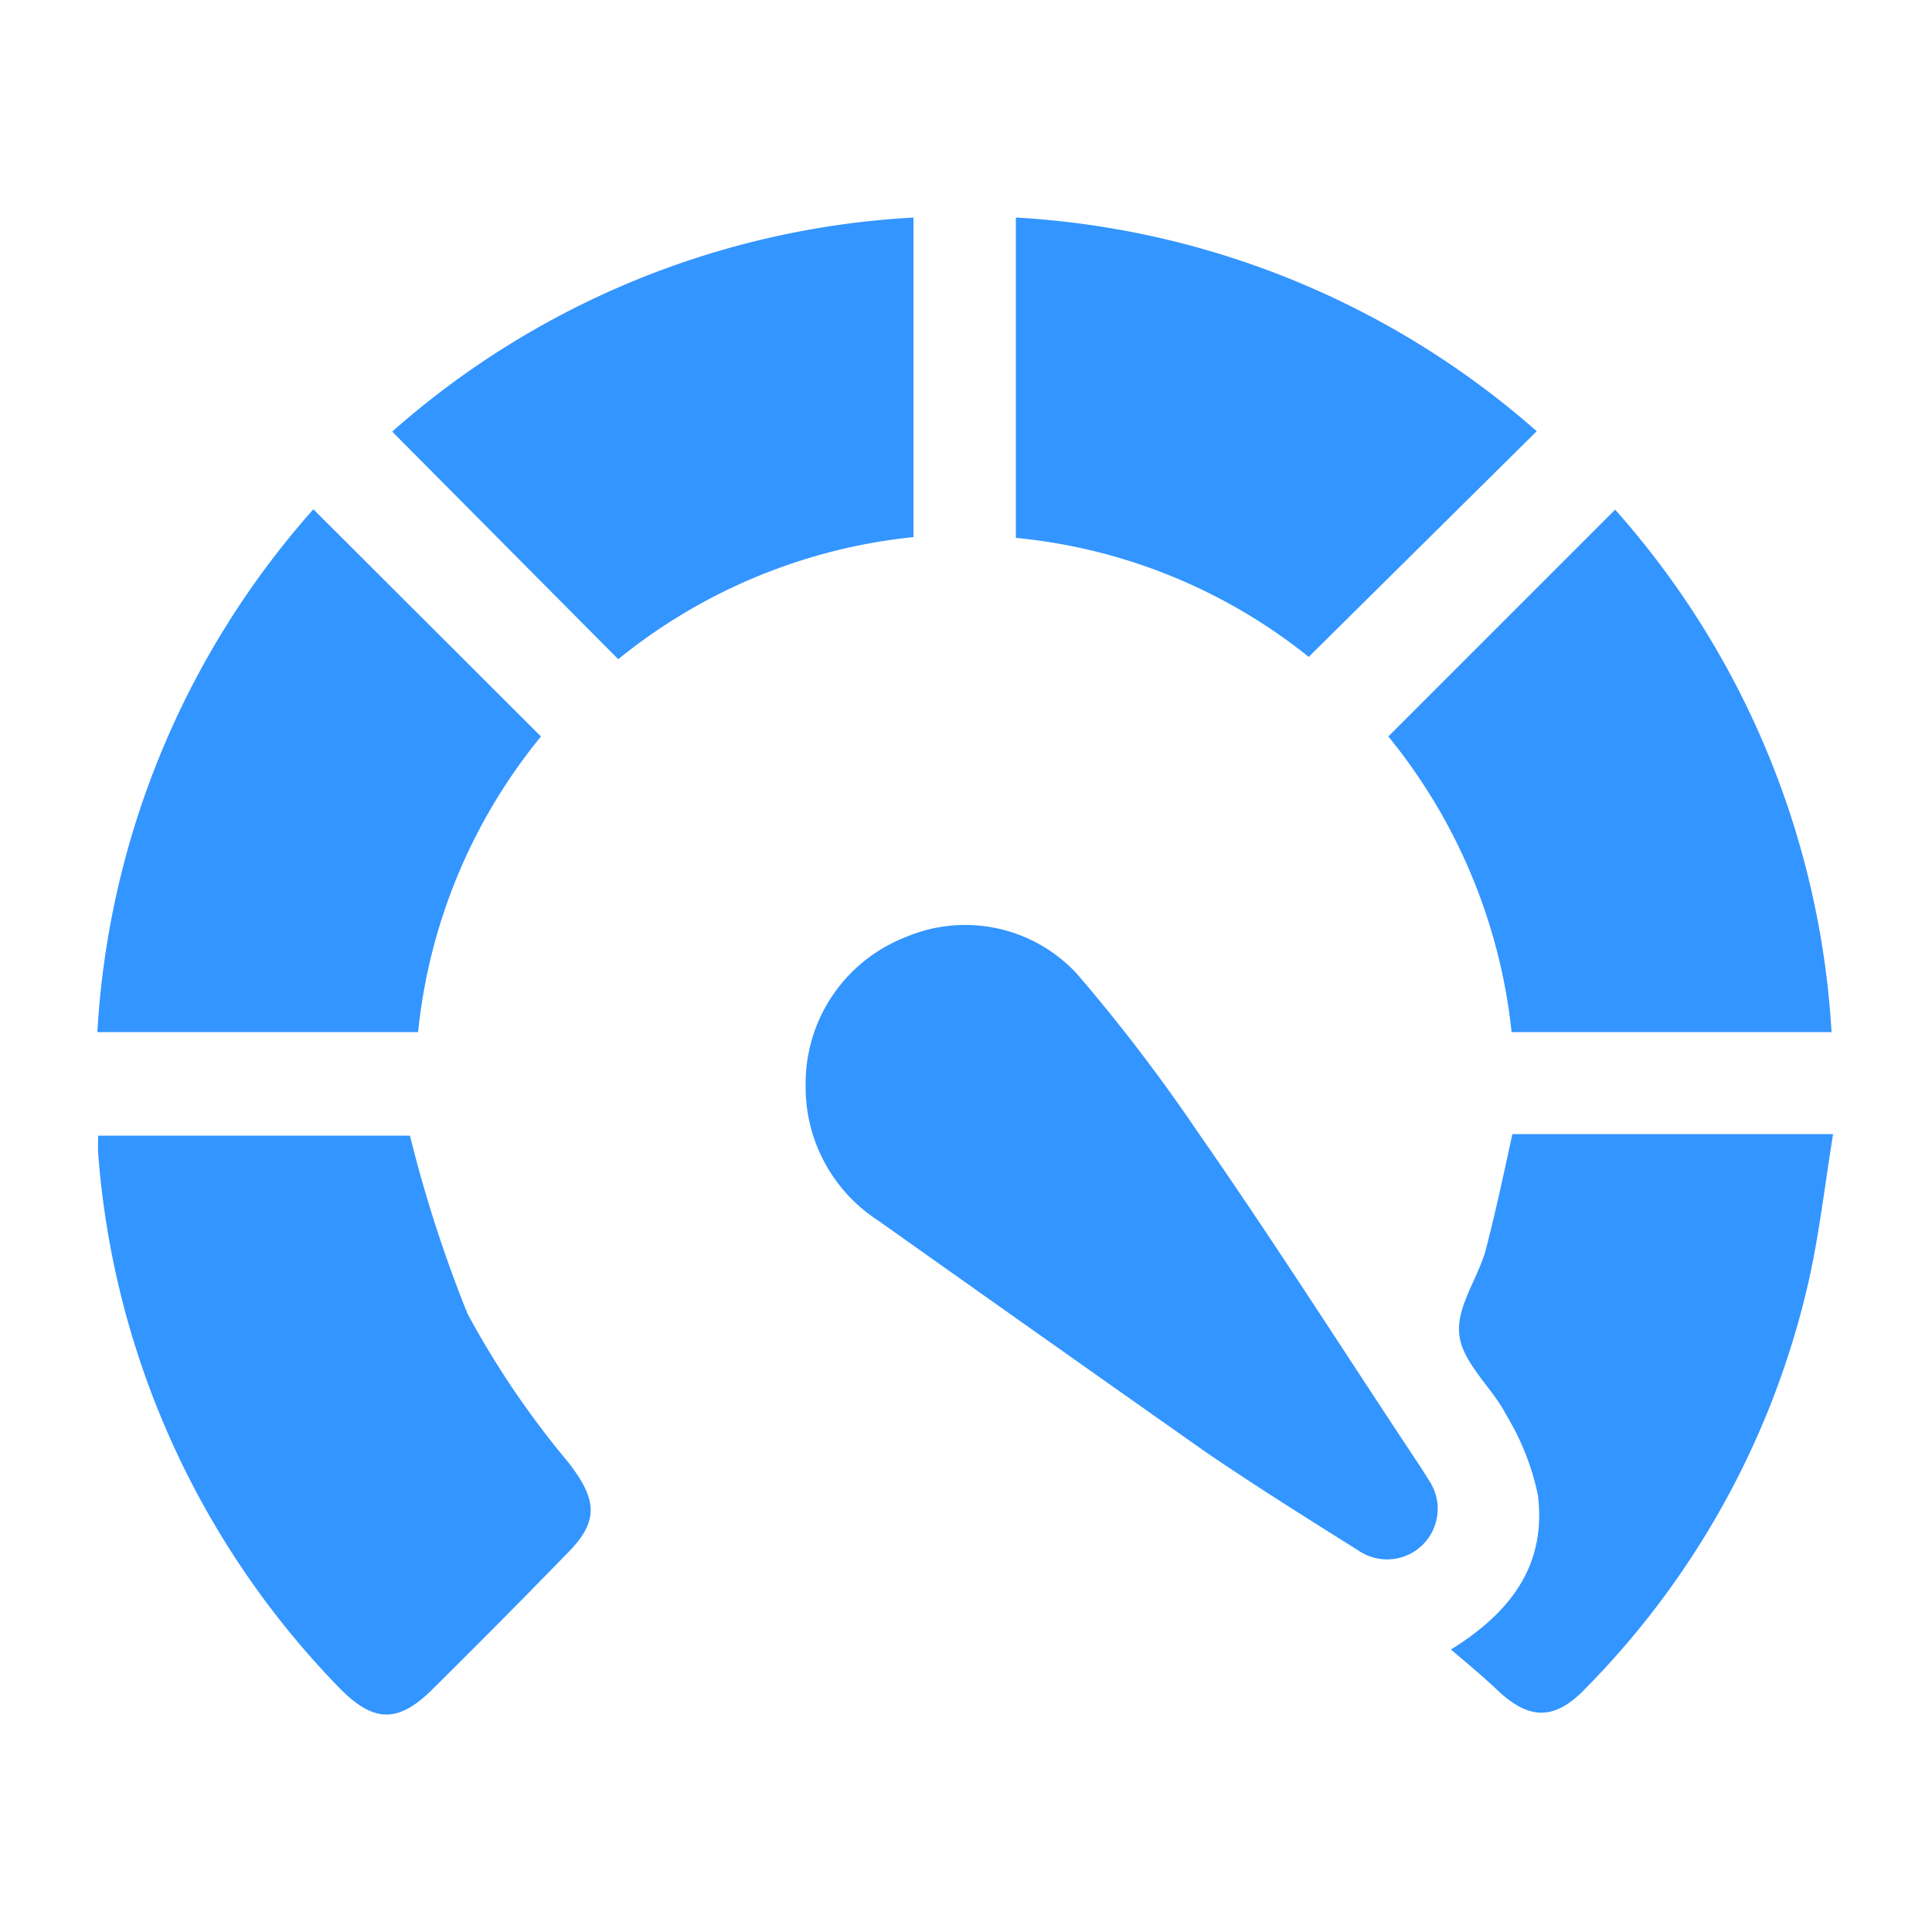
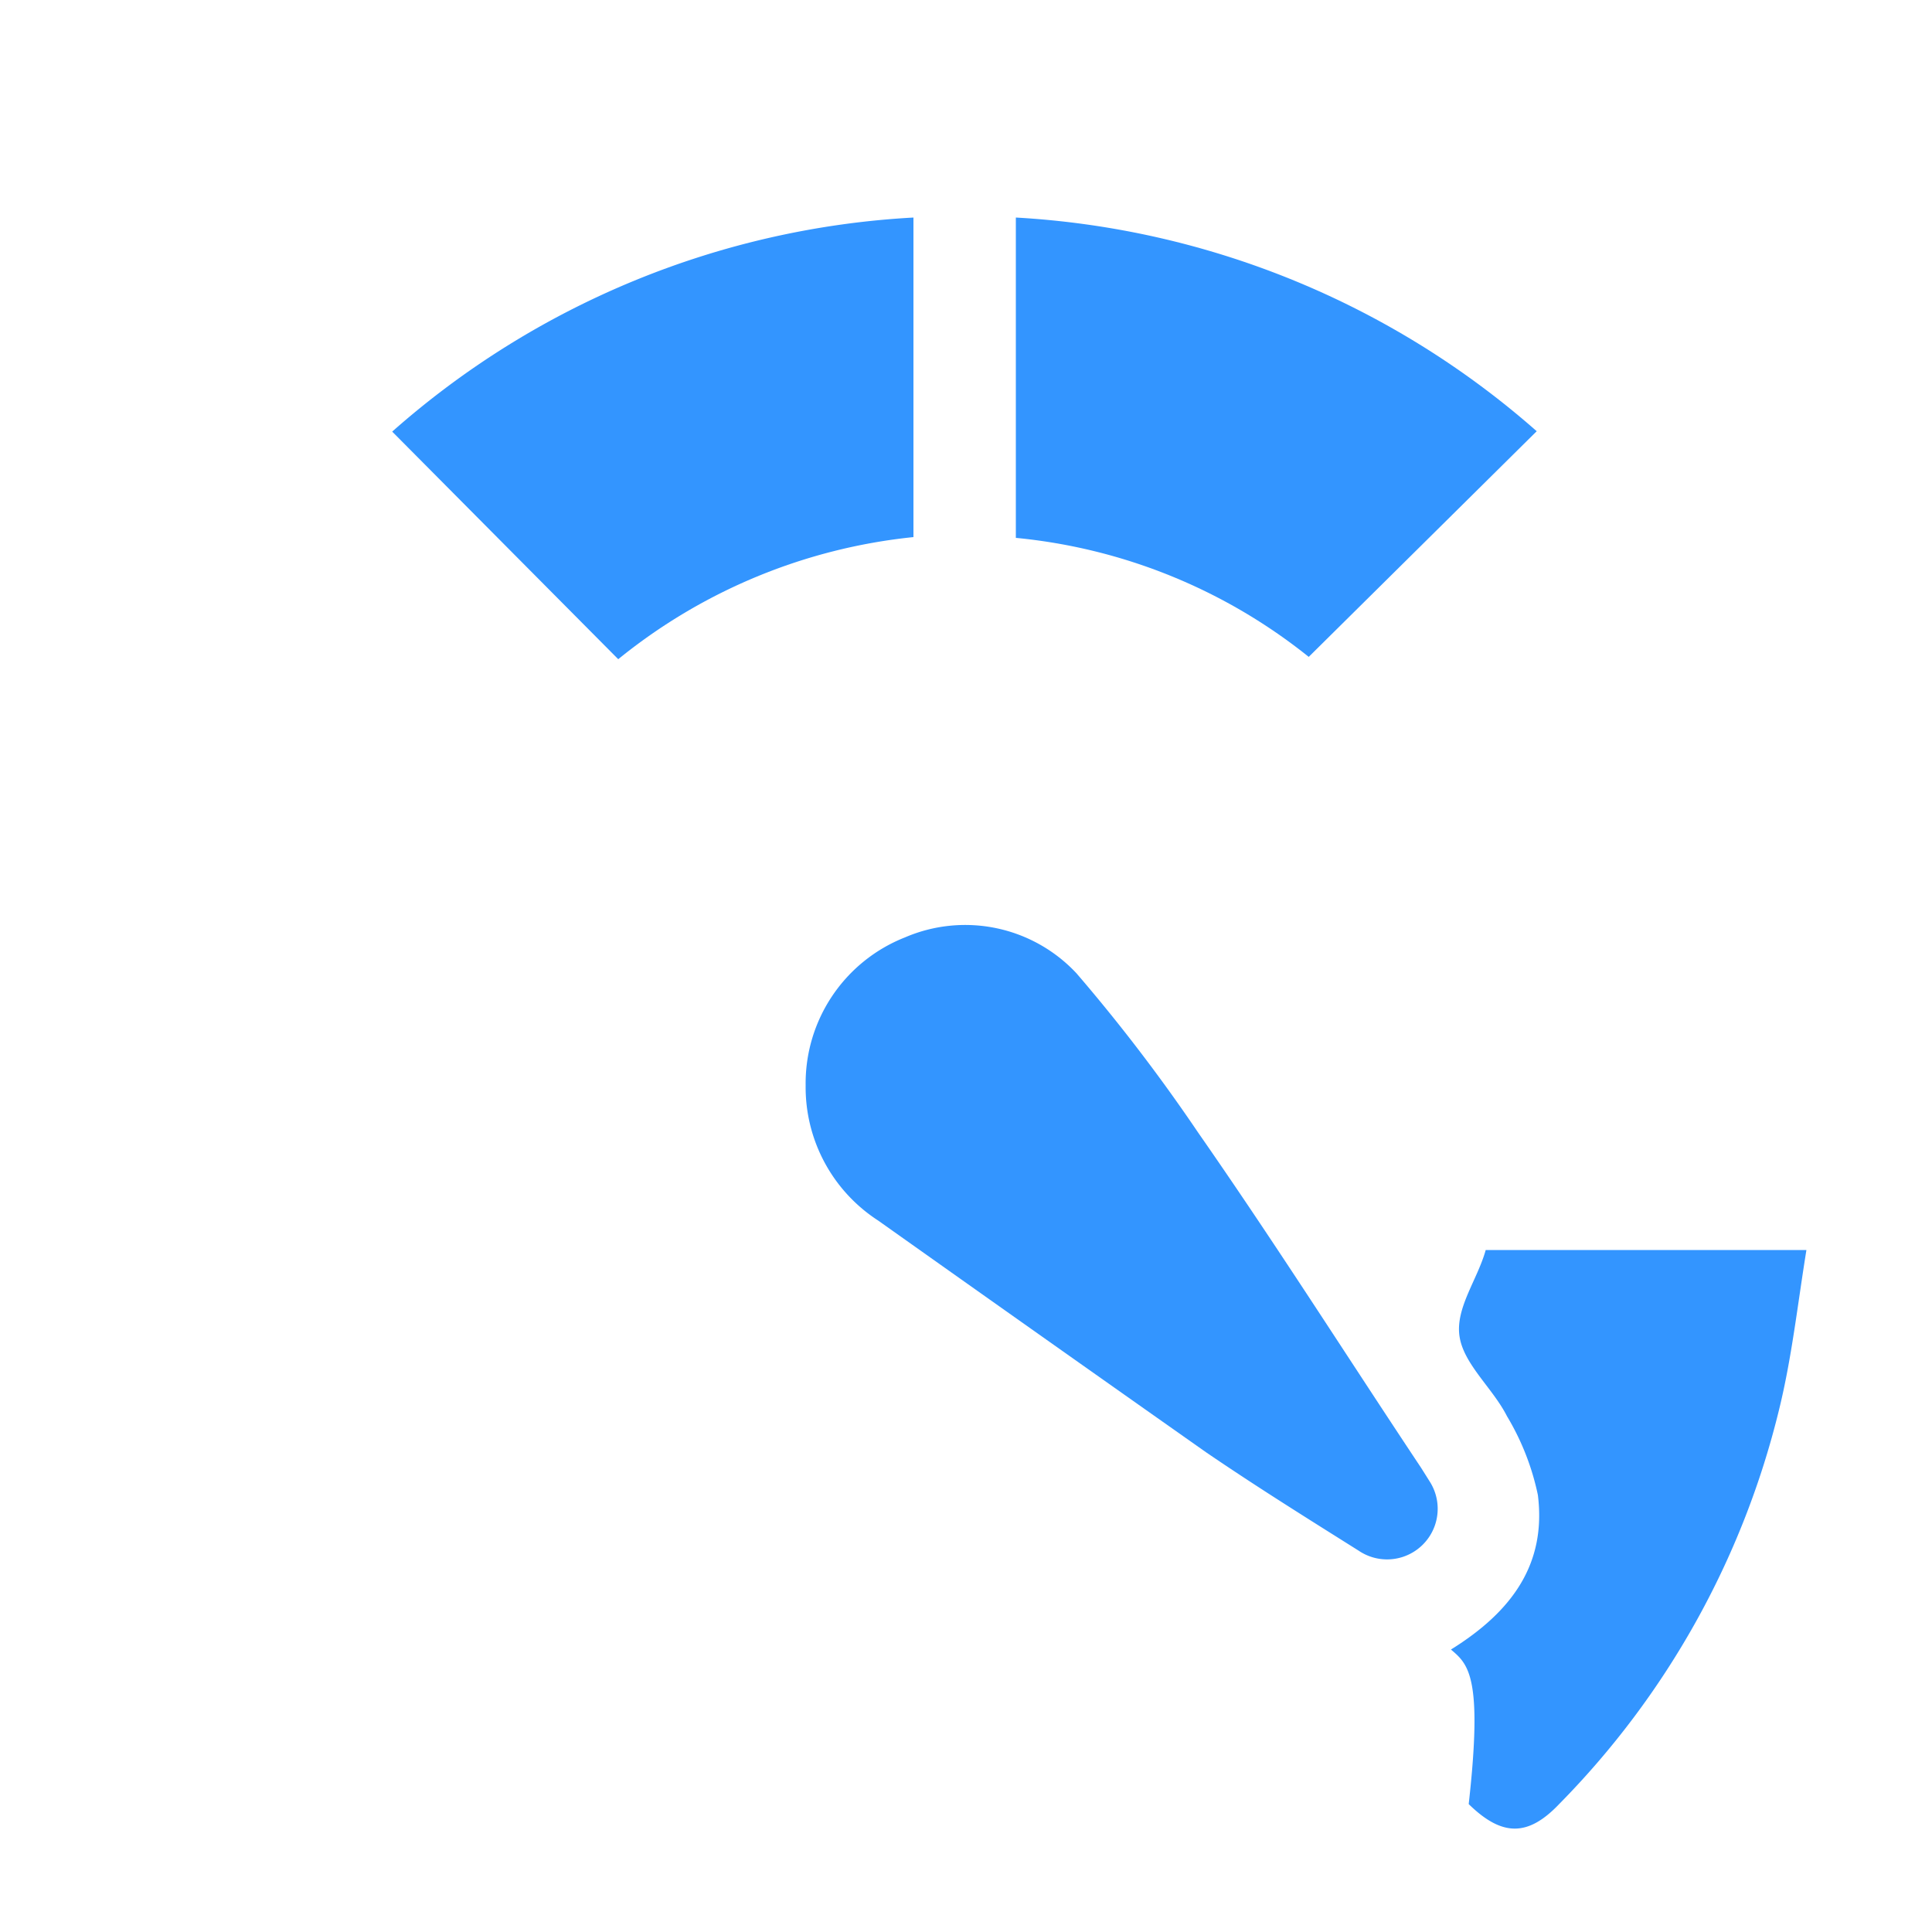
<svg xmlns="http://www.w3.org/2000/svg" id="Layer_1" data-name="Layer 1" viewBox="0 0 50 50">
  <defs>
    <style>.cls-1{fill:#3395ff;}</style>
  </defs>
  <path class="cls-1" d="M20.85,28.09a4.06,4.06,0,0,1,2.57-3.83,3.94,3.94,0,0,1,4.44.93A44.84,44.84,0,0,1,31,29.3c2,2.87,3.85,5.79,5.78,8.69l.22.35a1.31,1.31,0,0,1-1.84,1.79c-1.32-.83-2.65-1.66-3.94-2.54q-4.26-3-8.49-6A4.11,4.11,0,0,1,20.85,28.09Z" />
-   <path class="cls-1" d="M2.54,29.39h8.07A34.34,34.34,0,0,0,12.1,34a23,23,0,0,0,2.62,3.86c.73.95.8,1.51-.06,2.36Q12.93,42,11.2,43.71c-.9.9-1.54.88-2.44-.05A22.21,22.21,0,0,1,2.54,29.84C2.53,29.7,2.54,29.57,2.54,29.39Z" />
-   <path class="cls-1" d="M8.11,13.18,14,19.06a14.37,14.37,0,0,0-3.18,7.65H2.52A22.26,22.26,0,0,1,8.11,13.18Z" />
  <path class="cls-1" d="M26.29,13.92V5.63a22.28,22.28,0,0,1,13.48,5.53L33.87,17A14.3,14.3,0,0,0,26.29,13.92Z" />
-   <path class="cls-1" d="M35.93,19.06l5.87-5.87a22.29,22.29,0,0,1,5.6,13.52H39.12A14.51,14.51,0,0,0,35.93,19.06Z" />
  <path class="cls-1" d="M23.64,5.63V13.9A14.45,14.45,0,0,0,16,17.06l-5.85-5.89A22.18,22.18,0,0,1,23.64,5.63Z" />
-   <path class="cls-1" d="M37.55,42.69c1.61-1,2.47-2.24,2.25-4A6.58,6.58,0,0,0,39,36.65c-.37-.73-1.13-1.35-1.23-2.08s.47-1.46.68-2.22c.26-1,.46-1.94.69-3h8.3c-.23,1.42-.38,2.8-.71,4.14a21.92,21.92,0,0,1-5.69,10.2c-.81.85-1.48.84-2.34,0C38.38,43.39,38,43.07,37.55,42.69Z" />
+   <path class="cls-1" d="M37.55,42.69c1.61-1,2.47-2.24,2.25-4A6.58,6.58,0,0,0,39,36.65c-.37-.73-1.13-1.35-1.23-2.08s.47-1.46.68-2.22h8.3c-.23,1.42-.38,2.8-.71,4.14a21.92,21.92,0,0,1-5.69,10.2c-.81.85-1.48.84-2.34,0C38.38,43.39,38,43.07,37.55,42.69Z" />
</svg>